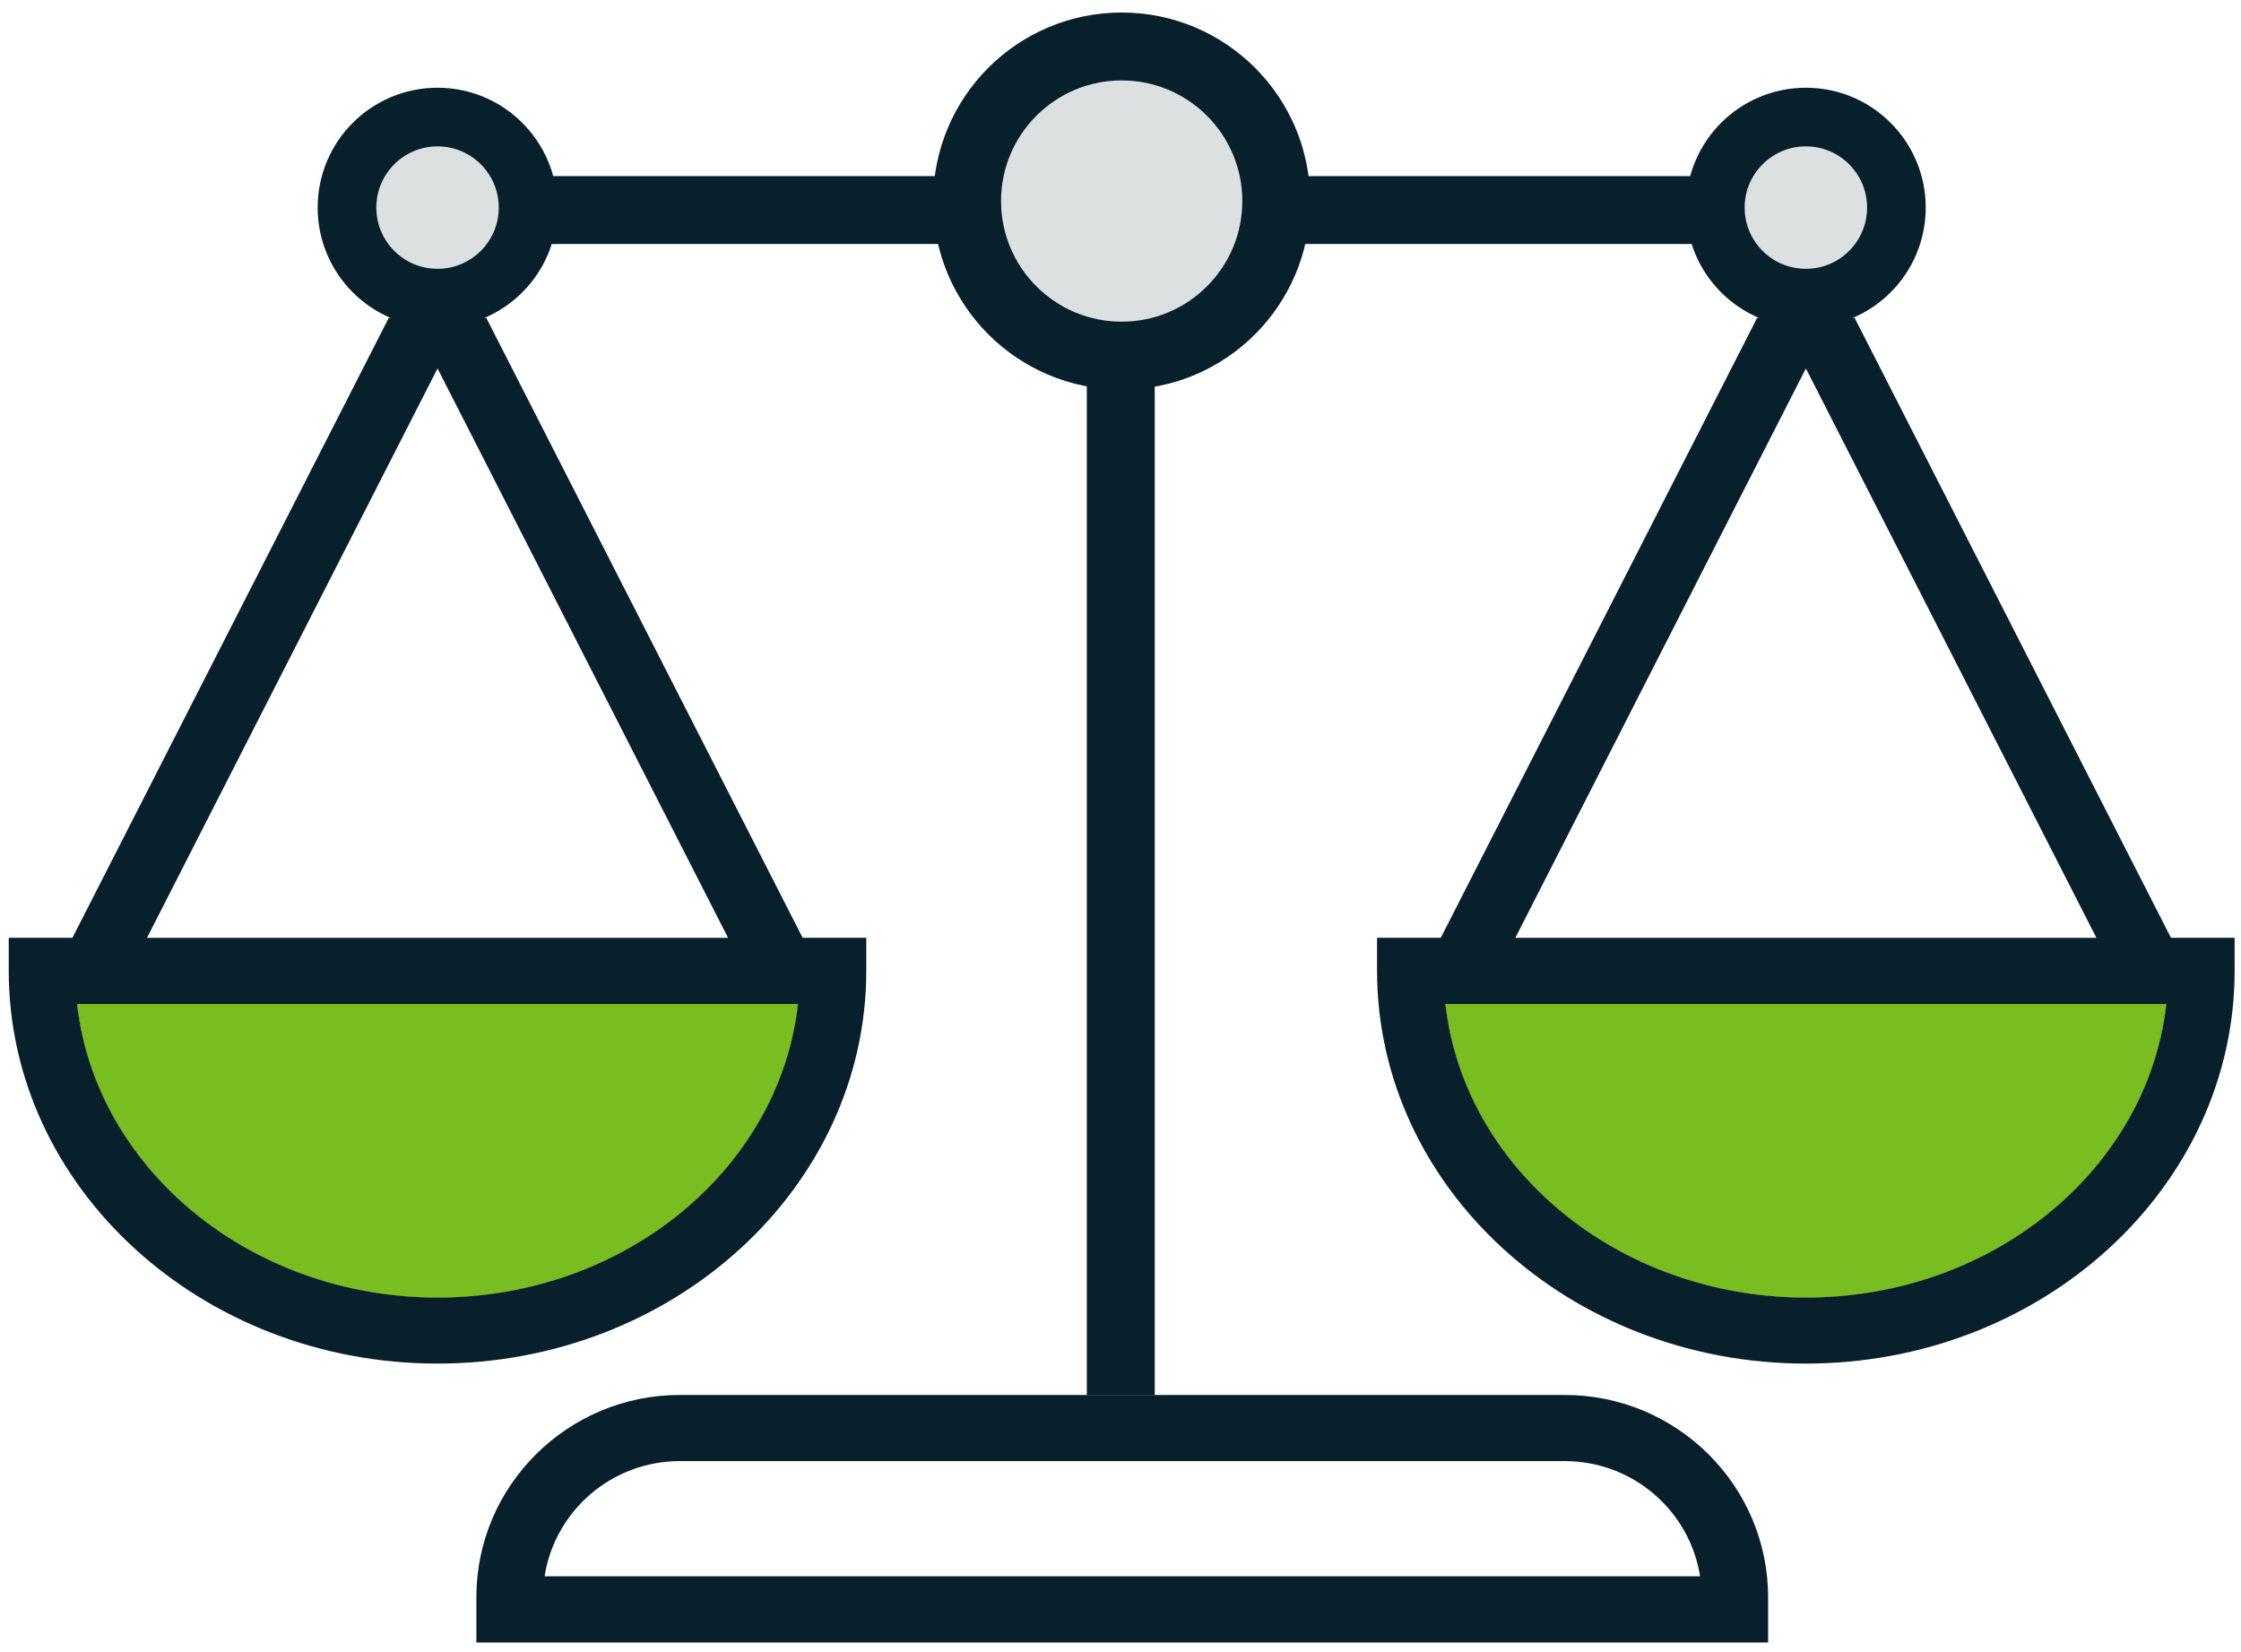
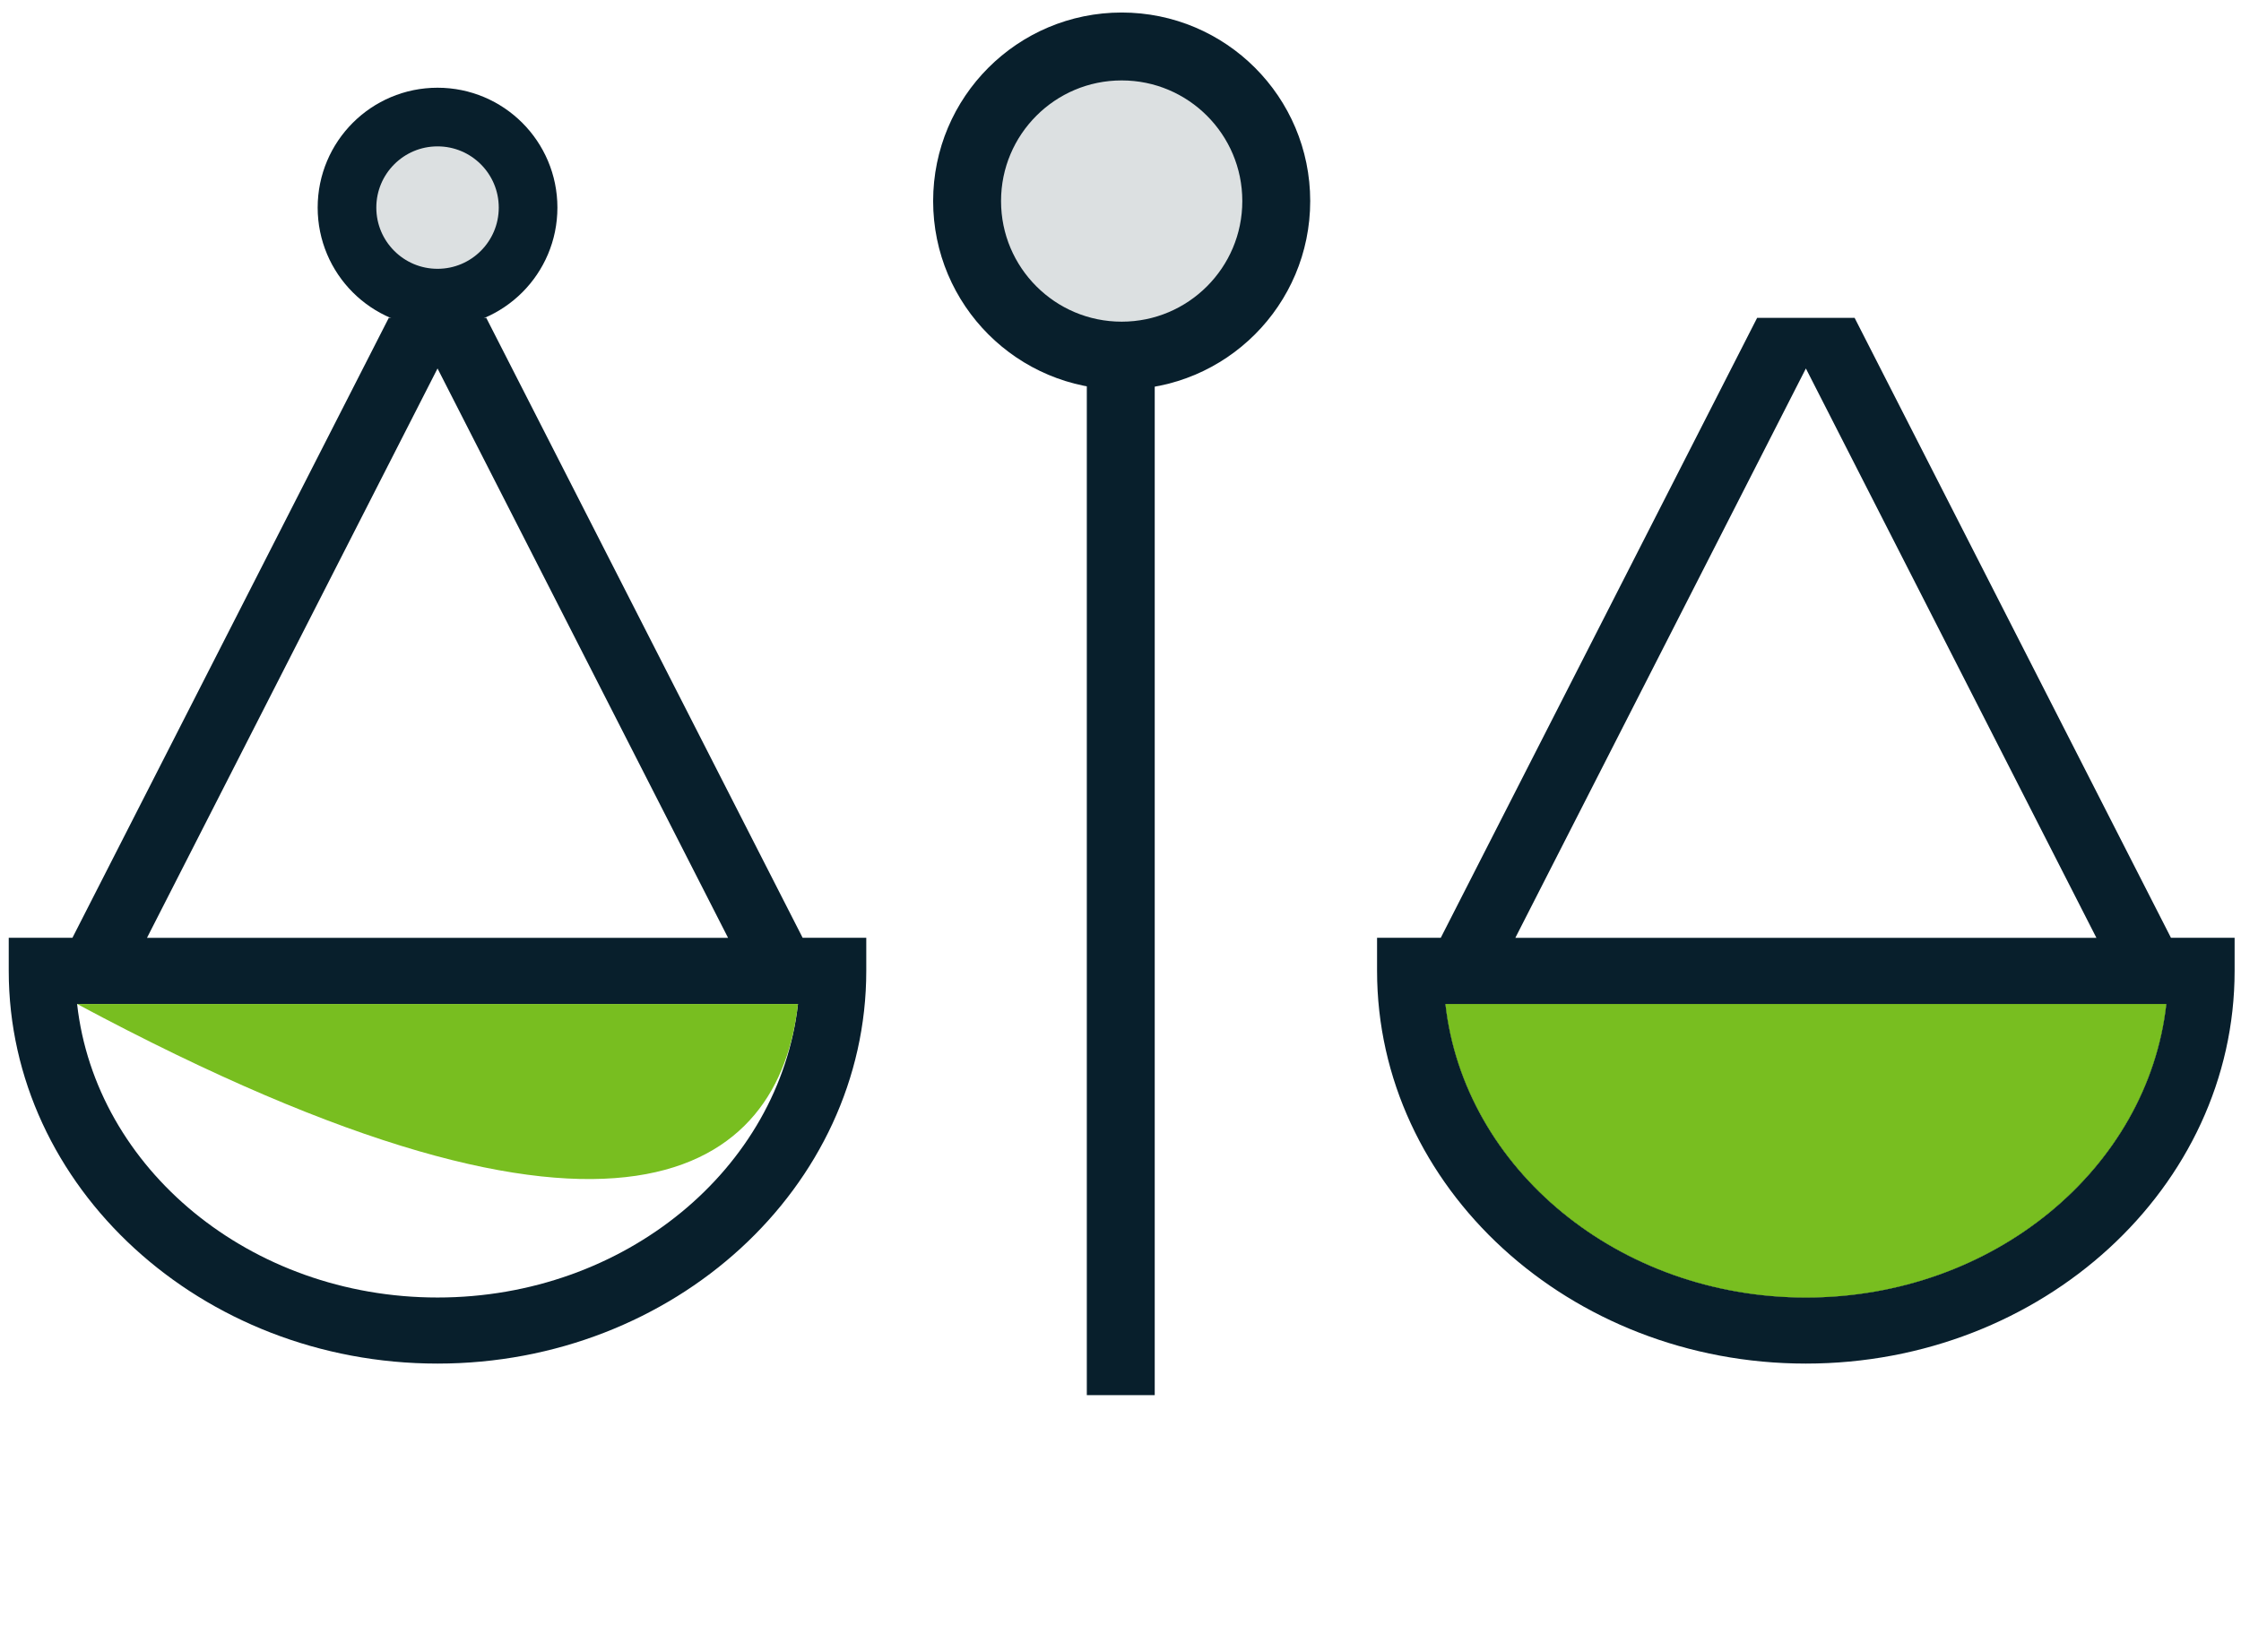
<svg xmlns="http://www.w3.org/2000/svg" width="99" height="73" viewBox="0 0 99 73" fill="none">
-   <line x1="20.543" y1="9.28" x2="78.109" y2="9.28" stroke="#081F2C" stroke-width="3" />
-   <path fill-rule="evenodd" clip-rule="evenodd" d="M48.111 61.627H30.034C25.078 61.627 21.044 65.633 21.044 70.566V72.564H78.109V70.566C78.109 65.633 74.081 61.627 69.122 61.627H51.048H48.111ZM24.059 69.639H75.103C74.654 66.758 72.145 64.549 69.125 64.549H30.034C27.014 64.549 24.505 66.758 24.059 69.639Z" fill="#081F2C" />
  <path fill-rule="evenodd" clip-rule="evenodd" d="M63.855 44.355C64.668 51.624 71.499 57.322 79.778 57.322C88.059 57.322 94.887 51.624 95.701 44.355H63.855Z" fill="#081F2C" />
  <path fill-rule="evenodd" clip-rule="evenodd" d="M77.624 14.043L63.649 41.43H60.834V42.891C60.834 52.454 69.334 60.241 79.778 60.241C90.222 60.241 98.718 52.454 98.718 42.891V41.43H95.906L81.931 14.043H77.624ZM63.855 44.355C64.668 51.624 71.499 57.322 79.778 57.322C88.059 57.322 94.887 51.624 95.701 44.355H63.855ZM79.778 16.278L66.942 41.433H92.613L79.778 16.278Z" fill="#081F2C" />
  <path fill-rule="evenodd" clip-rule="evenodd" d="M79.778 57.322C71.499 57.322 64.668 51.624 63.855 44.355H95.701C94.887 51.624 88.059 57.322 79.778 57.322Z" fill="#081F2C" />
  <path d="M63.855 44.355C64.668 51.625 71.499 57.323 79.778 57.323C88.059 57.323 94.887 51.625 95.701 44.355H63.855Z" fill="#78BE20" />
-   <circle cx="79.777" cy="9.171" r="4" fill="#DCE0E1" stroke="#081F2C" stroke-width="2.591" />
-   <path fill-rule="evenodd" clip-rule="evenodd" d="M3.406 44.355C4.22 51.624 11.05 57.322 19.329 57.322C27.61 57.322 34.438 51.624 35.252 44.355H3.406Z" fill="#081F2C" />
  <path fill-rule="evenodd" clip-rule="evenodd" d="M17.175 14.043L3.2 41.43H0.386V42.891C0.386 52.454 8.885 60.241 19.329 60.241C29.773 60.241 38.269 52.454 38.269 42.891V41.43H35.458L21.482 14.043H17.175ZM3.406 44.355C4.22 51.624 11.05 57.322 19.329 57.322C27.61 57.322 34.438 51.624 35.252 44.355H3.406ZM19.329 16.278L6.493 41.433H32.164L19.329 16.278Z" fill="#081F2C" />
-   <path fill-rule="evenodd" clip-rule="evenodd" d="M19.329 57.322C11.05 57.322 4.22 51.624 3.406 44.355H35.252C34.438 51.624 27.61 57.322 19.329 57.322Z" fill="#081F2C" />
-   <path d="M3.406 44.355C4.22 51.625 11.05 57.323 19.329 57.323C27.61 57.323 34.438 51.625 35.252 44.355H3.406Z" fill="#78BE20" />
+   <path d="M3.406 44.355C27.61 57.323 34.438 51.625 35.252 44.355H3.406Z" fill="#78BE20" />
  <circle cx="19.329" cy="9.171" r="4" fill="#DCE0E1" stroke="#081F2C" stroke-width="2.591" />
  <line x1="49.512" y1="61.635" x2="49.512" y2="10.619" stroke="#081F2C" stroke-width="3" />
  <circle cx="49.552" cy="8.882" r="6.829" fill="#DCE0E1" stroke="#081F2C" stroke-width="3" />
</svg>